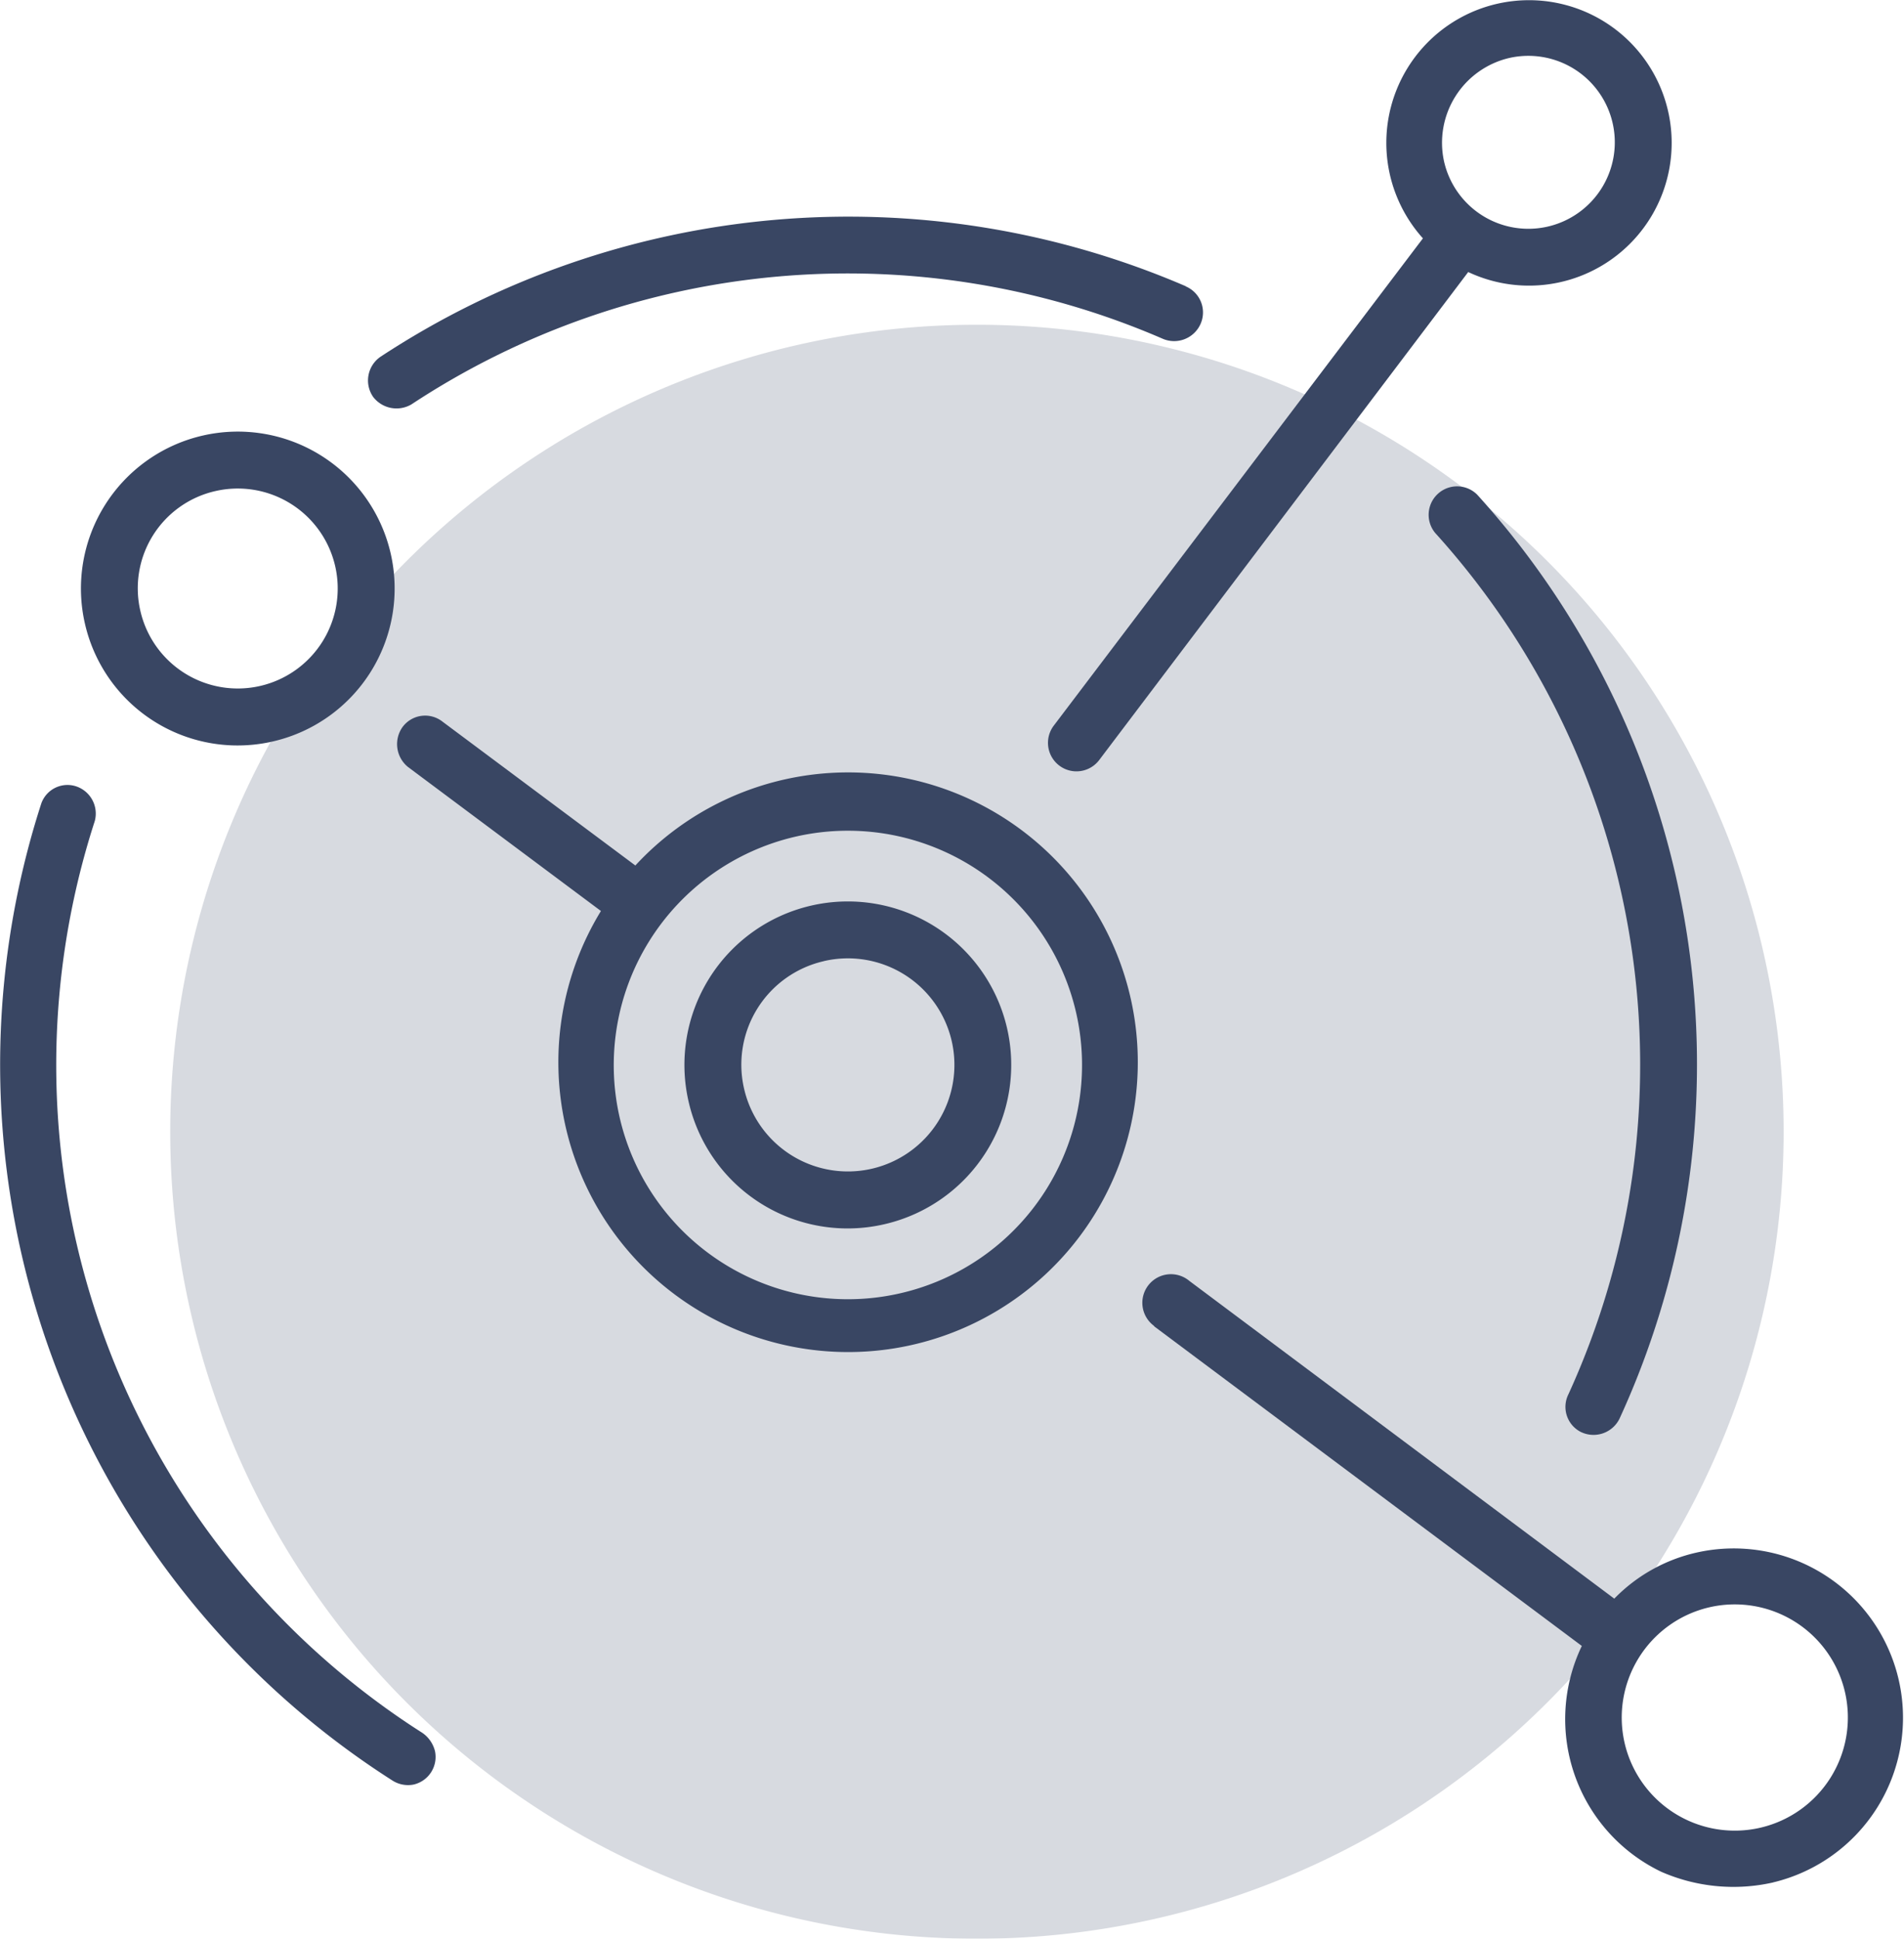
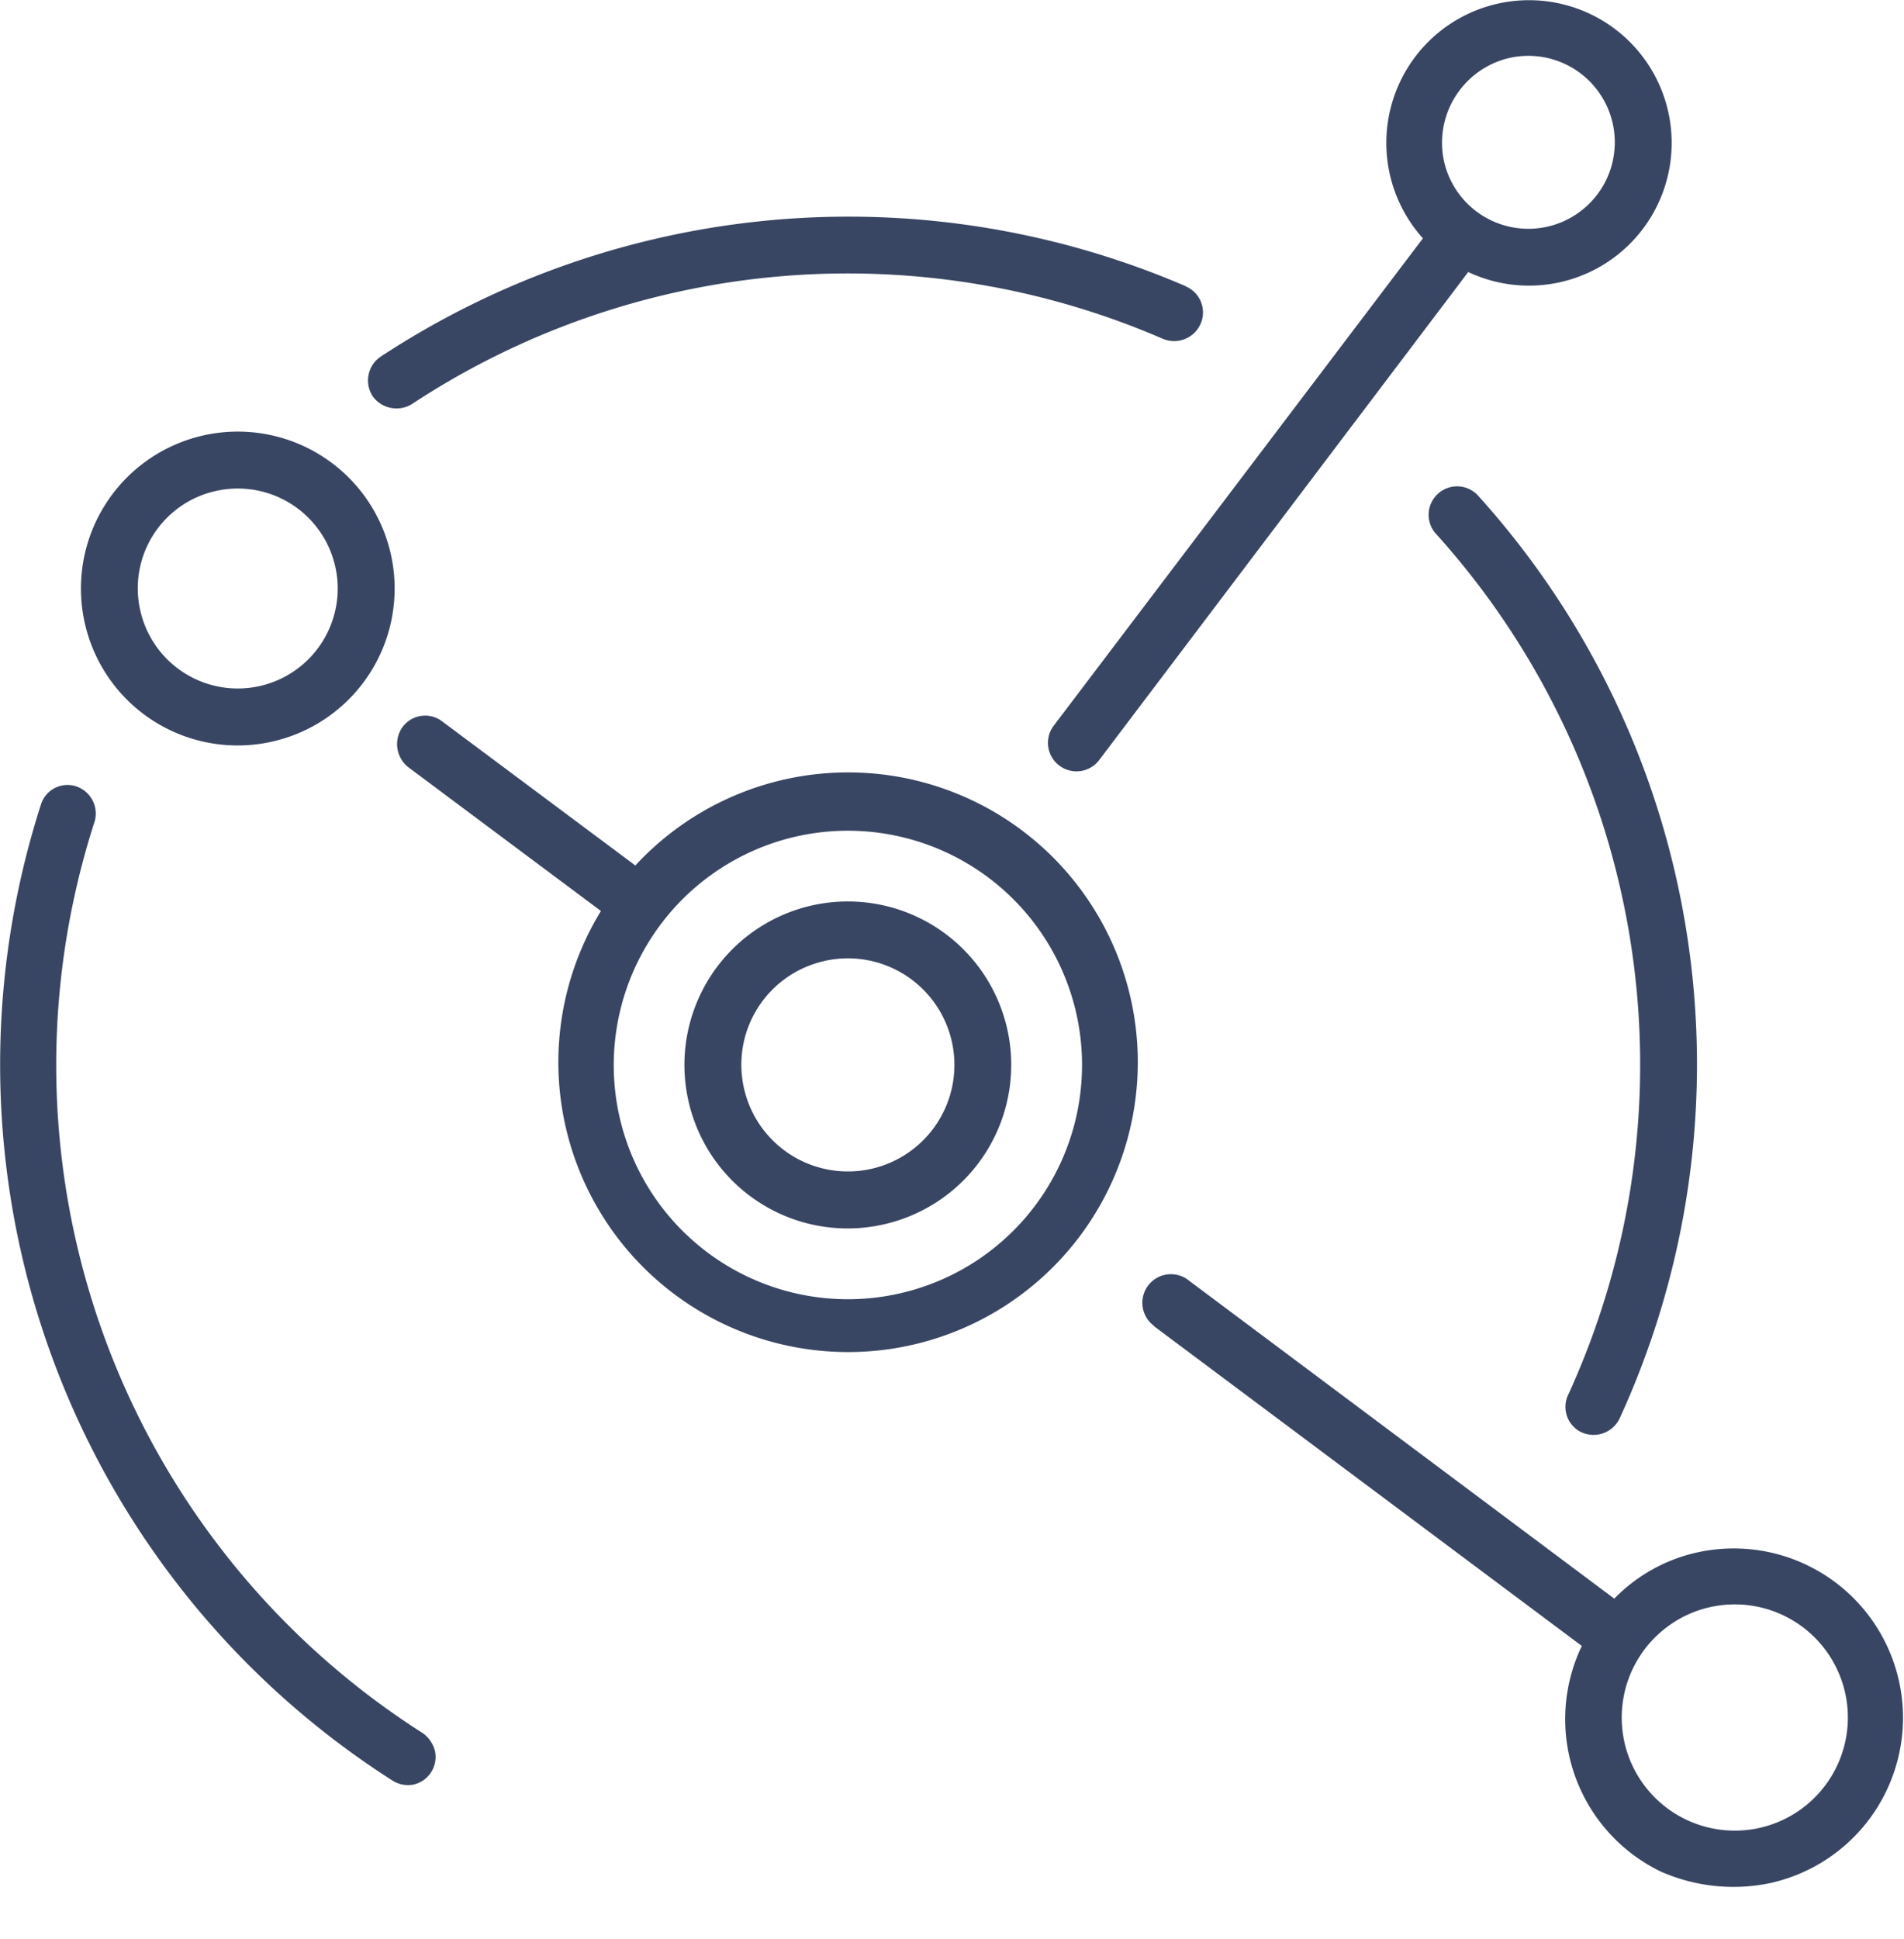
<svg xmlns="http://www.w3.org/2000/svg" id="Grupo_1173" data-name="Grupo 1173" width="126.102" height="128.354" viewBox="0 0 126.102 128.354">
  <defs>
    <clipPath id="clip-path">
      <rect id="Rectángulo_673" data-name="Rectángulo 673" width="126.102" height="128.354" fill="none" />
    </clipPath>
    <clipPath id="clip-path-3">
-       <rect id="Rectángulo_671" data-name="Rectángulo 671" width="106.857" height="106.857" transform="translate(11.273 21.497)" fill="none" />
-     </clipPath>
+       </clipPath>
  </defs>
  <g id="Grupo_1172" data-name="Grupo 1172" clip-path="url(#clip-path)">
    <g id="Grupo_1171" data-name="Grupo 1171">
      <g id="Grupo_1170" data-name="Grupo 1170" clip-path="url(#clip-path)">
        <g id="Grupo_1169" data-name="Grupo 1169" opacity="0.2">
          <g id="Grupo_1168" data-name="Grupo 1168">
            <g id="Grupo_1167" data-name="Grupo 1167" clip-path="url(#clip-path-3)">
              <path id="Trazado_1112" data-name="Trazado 1112" d="M118.13,74.925A53.428,53.428,0,1,1,64.7,21.5,53.429,53.429,0,0,1,118.13,74.925" fill="#394663" />
            </g>
          </g>
        </g>
        <path id="Trazado_1113" data-name="Trazado 1113" d="M58.6,81.044a10.822,10.822,0,1,0-12.99-8.094A10.8,10.8,0,0,0,58.6,81.044M54.562,63.631A7.054,7.054,0,1,1,49.286,72.1a7.031,7.031,0,0,1,5.276-8.466" fill="#394663" />
        <path id="Trazado_1114" data-name="Trazado 1114" d="M104.759,94.831a1.915,1.915,0,0,0,2.512-.93,56.158,56.158,0,0,0-9.434-61.149,1.884,1.884,0,0,0-2.785,2.532,52.45,52.45,0,0,1,8.824,57.026,1.861,1.861,0,0,0,.883,2.523Z" fill="#394663" />
        <path id="Trazado_1115" data-name="Trazado 1115" d="M27.253,26.77a52.492,52.492,0,0,1,49.729-4.353,1.915,1.915,0,0,0,2.512-.93,1.872,1.872,0,0,0-.93-2.512l-.058-.037a56.439,56.439,0,0,0-53.32,4.691,1.906,1.906,0,0,0-.478,2.64,1.949,1.949,0,0,0,2.547.5Z" fill="#394663" />
        <path id="Trazado_1116" data-name="Trazado 1116" d="M27.389,118.148a1.876,1.876,0,0,0,1.42-2.214,2.073,2.073,0,0,0-.823-1.2A52.423,52.423,0,0,1,6.279,54.351a1.9,1.9,0,0,0-1.332-2.319A1.841,1.841,0,0,0,2.736,53.19a56.215,56.215,0,0,0,23.251,64.688A1.917,1.917,0,0,0,27.389,118.148Z" fill="#394663" />
        <path id="Trazado_1117" data-name="Trazado 1117" d="M69.79,48.042A1.886,1.886,0,1,0,72.8,50.319L97.24,18.01a9.449,9.449,0,1,0-3-2.23ZM99.952,3.84a5.725,5.725,0,1,1-4.311,6.854A5.764,5.764,0,0,1,99.952,3.84" fill="#394663" />
        <path id="Trazado_1118" data-name="Trazado 1118" d="M26.658,48.137a1.948,1.948,0,0,0,.366,2.643L39.8,60.313A19.188,19.188,0,1,0,42.079,57.3L29.3,47.771A1.859,1.859,0,0,0,26.658,48.137ZM52.647,55.4a15.509,15.509,0,1,1-11.6,18.614A15.526,15.526,0,0,1,52.647,55.4" fill="#394663" />
        <path id="Trazado_1119" data-name="Trazado 1119" d="M18.1,49.081A10.388,10.388,0,1,0,5.63,41.312,10.372,10.372,0,0,0,18.1,49.081M14.252,32.515A6.619,6.619,0,1,1,9.3,40.459a6.6,6.6,0,0,1,4.951-7.944" fill="#394663" />
        <path id="Trazado_1120" data-name="Trazado 1120" d="M117.426,124.627a11.209,11.209,0,0,0-5.069-21.837,10.967,10.967,0,0,0-5.443,3.049L78.767,84.8a1.894,1.894,0,1,0-2.393,2.936c.058.036.069.083.127.119l28.263,21.115a11.207,11.207,0,0,0,5.256,14.949,11.913,11.913,0,0,0,7.407.711ZM113.2,106.414a7.489,7.489,0,1,1-5.6,8.988,7.495,7.495,0,0,1,5.6-8.988" fill="#394663" />
      </g>
    </g>
  </g>
</svg>